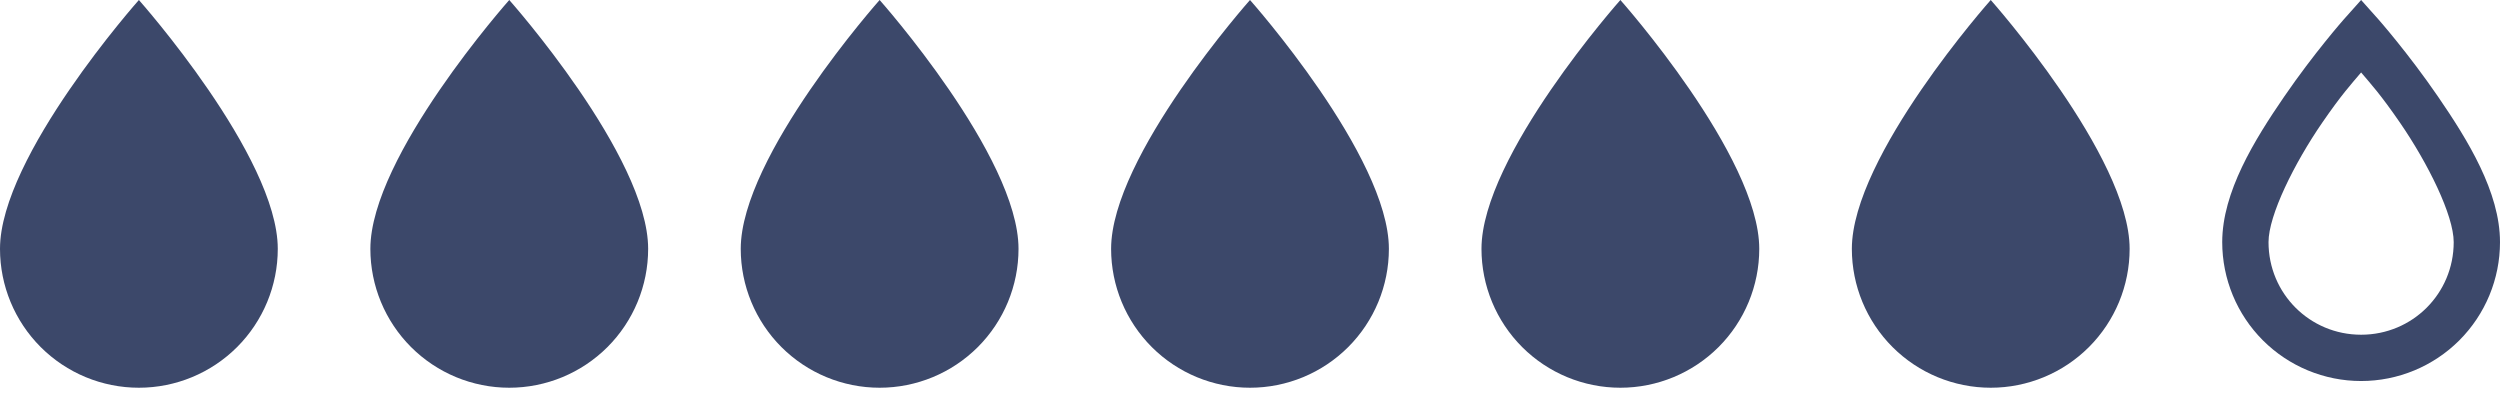
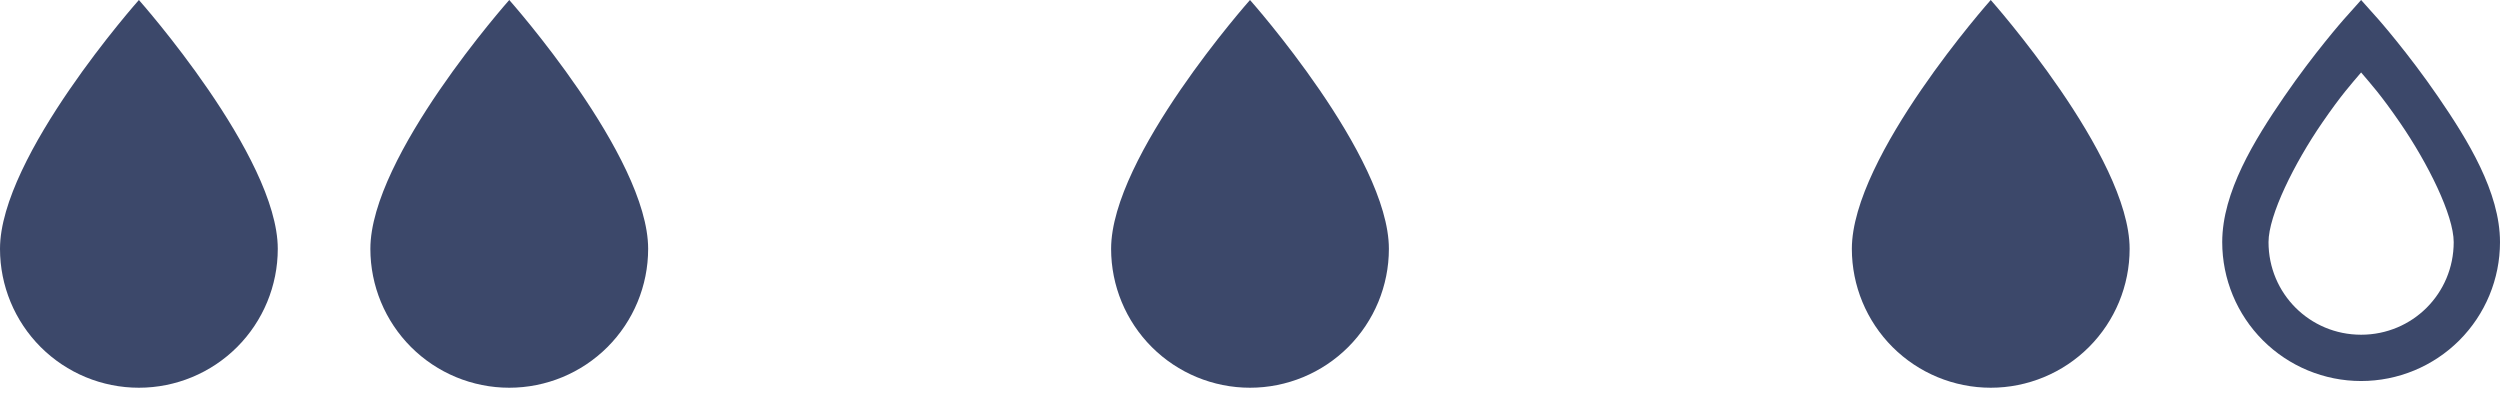
<svg xmlns="http://www.w3.org/2000/svg" width="108" height="17" viewBox="0 0 108 17" fill="none">
  <path d="M6 16.75C4.409 16.75 2.883 16.118 1.757 14.993C0.632 13.867 0 12.341 0 10.75C0 6.75 6 0 6 0C6 0 12 6.75 12 10.75C12 12.341 11.368 13.867 10.243 14.993C9.117 16.118 7.591 16.75 6 16.75Z" fill="#3C486A" />
  <path d="M22 16.75C20.409 16.75 18.883 16.118 17.757 14.993C16.632 13.867 16 12.341 16 10.75C16 6.75 22 0 22 0C22 0 28 6.75 28 10.75C28 12.341 27.368 13.867 26.243 14.993C25.117 16.118 23.591 16.75 22 16.75Z" fill="#3C486A" />
-   <path d="M38 16.75C36.409 16.75 34.883 16.118 33.757 14.993C32.632 13.867 32 12.341 32 10.75C32 6.75 38 0 38 0C38 0 44 6.75 44 10.75C44 12.341 43.368 13.867 42.243 14.993C41.117 16.118 39.591 16.75 38 16.75Z" fill="#3C486A" />
  <path d="M54 16.75C52.409 16.75 50.883 16.118 49.757 14.993C48.632 13.867 48 12.341 48 10.75C48 6.75 54 0 54 0C54 0 60 6.75 60 10.75C60 12.341 59.368 13.867 58.243 14.993C57.117 16.118 55.591 16.75 54 16.75Z" fill="#3C486A" />
-   <path d="M70 16.75C68.409 16.75 66.883 16.118 65.757 14.993C64.632 13.867 64 12.341 64 10.75C64 6.75 70 0 70 0C70 0 76 6.75 76 10.75C76 12.341 75.368 13.867 74.243 14.993C73.117 16.118 71.591 16.75 70 16.75Z" fill="#3C486A" />
  <path d="M86 16.75C84.409 16.75 82.883 16.118 81.757 14.993C80.632 13.867 80 12.341 80 10.75C80 6.75 86 0 86 0C86 0 92 6.75 92 10.75C92 12.341 91.368 13.867 90.243 14.993C89.117 16.118 87.591 16.75 86 16.75Z" fill="#3C486A" />
  <path d="M102 0L101.25 0.84C101.25 0.84 99.97 2.29 98.68 4.17C97.39 6.05 96 8.3 96 10.46C96 12.051 96.632 13.577 97.757 14.703C98.883 15.828 100.409 16.46 102 16.46C103.591 16.46 105.117 15.828 106.243 14.703C107.368 13.577 108 12.051 108 10.46C108 8.3 106.61 6.05 105.32 4.17C104.03 2.29 102.75 0.84 102.75 0.84L102 0ZM102 3.13C102.44 3.65 102.84 4.08 103.68 5.3C104.89 7.06 106 9.3 106 10.46C106 12.68 104.22 14.46 102 14.46C99.78 14.46 98 12.68 98 10.46C98 9.3 99.11 7.06 100.32 5.3C101.16 4.08 101.56 3.65 102 3.13Z" fill="#3C486A" />
</svg>